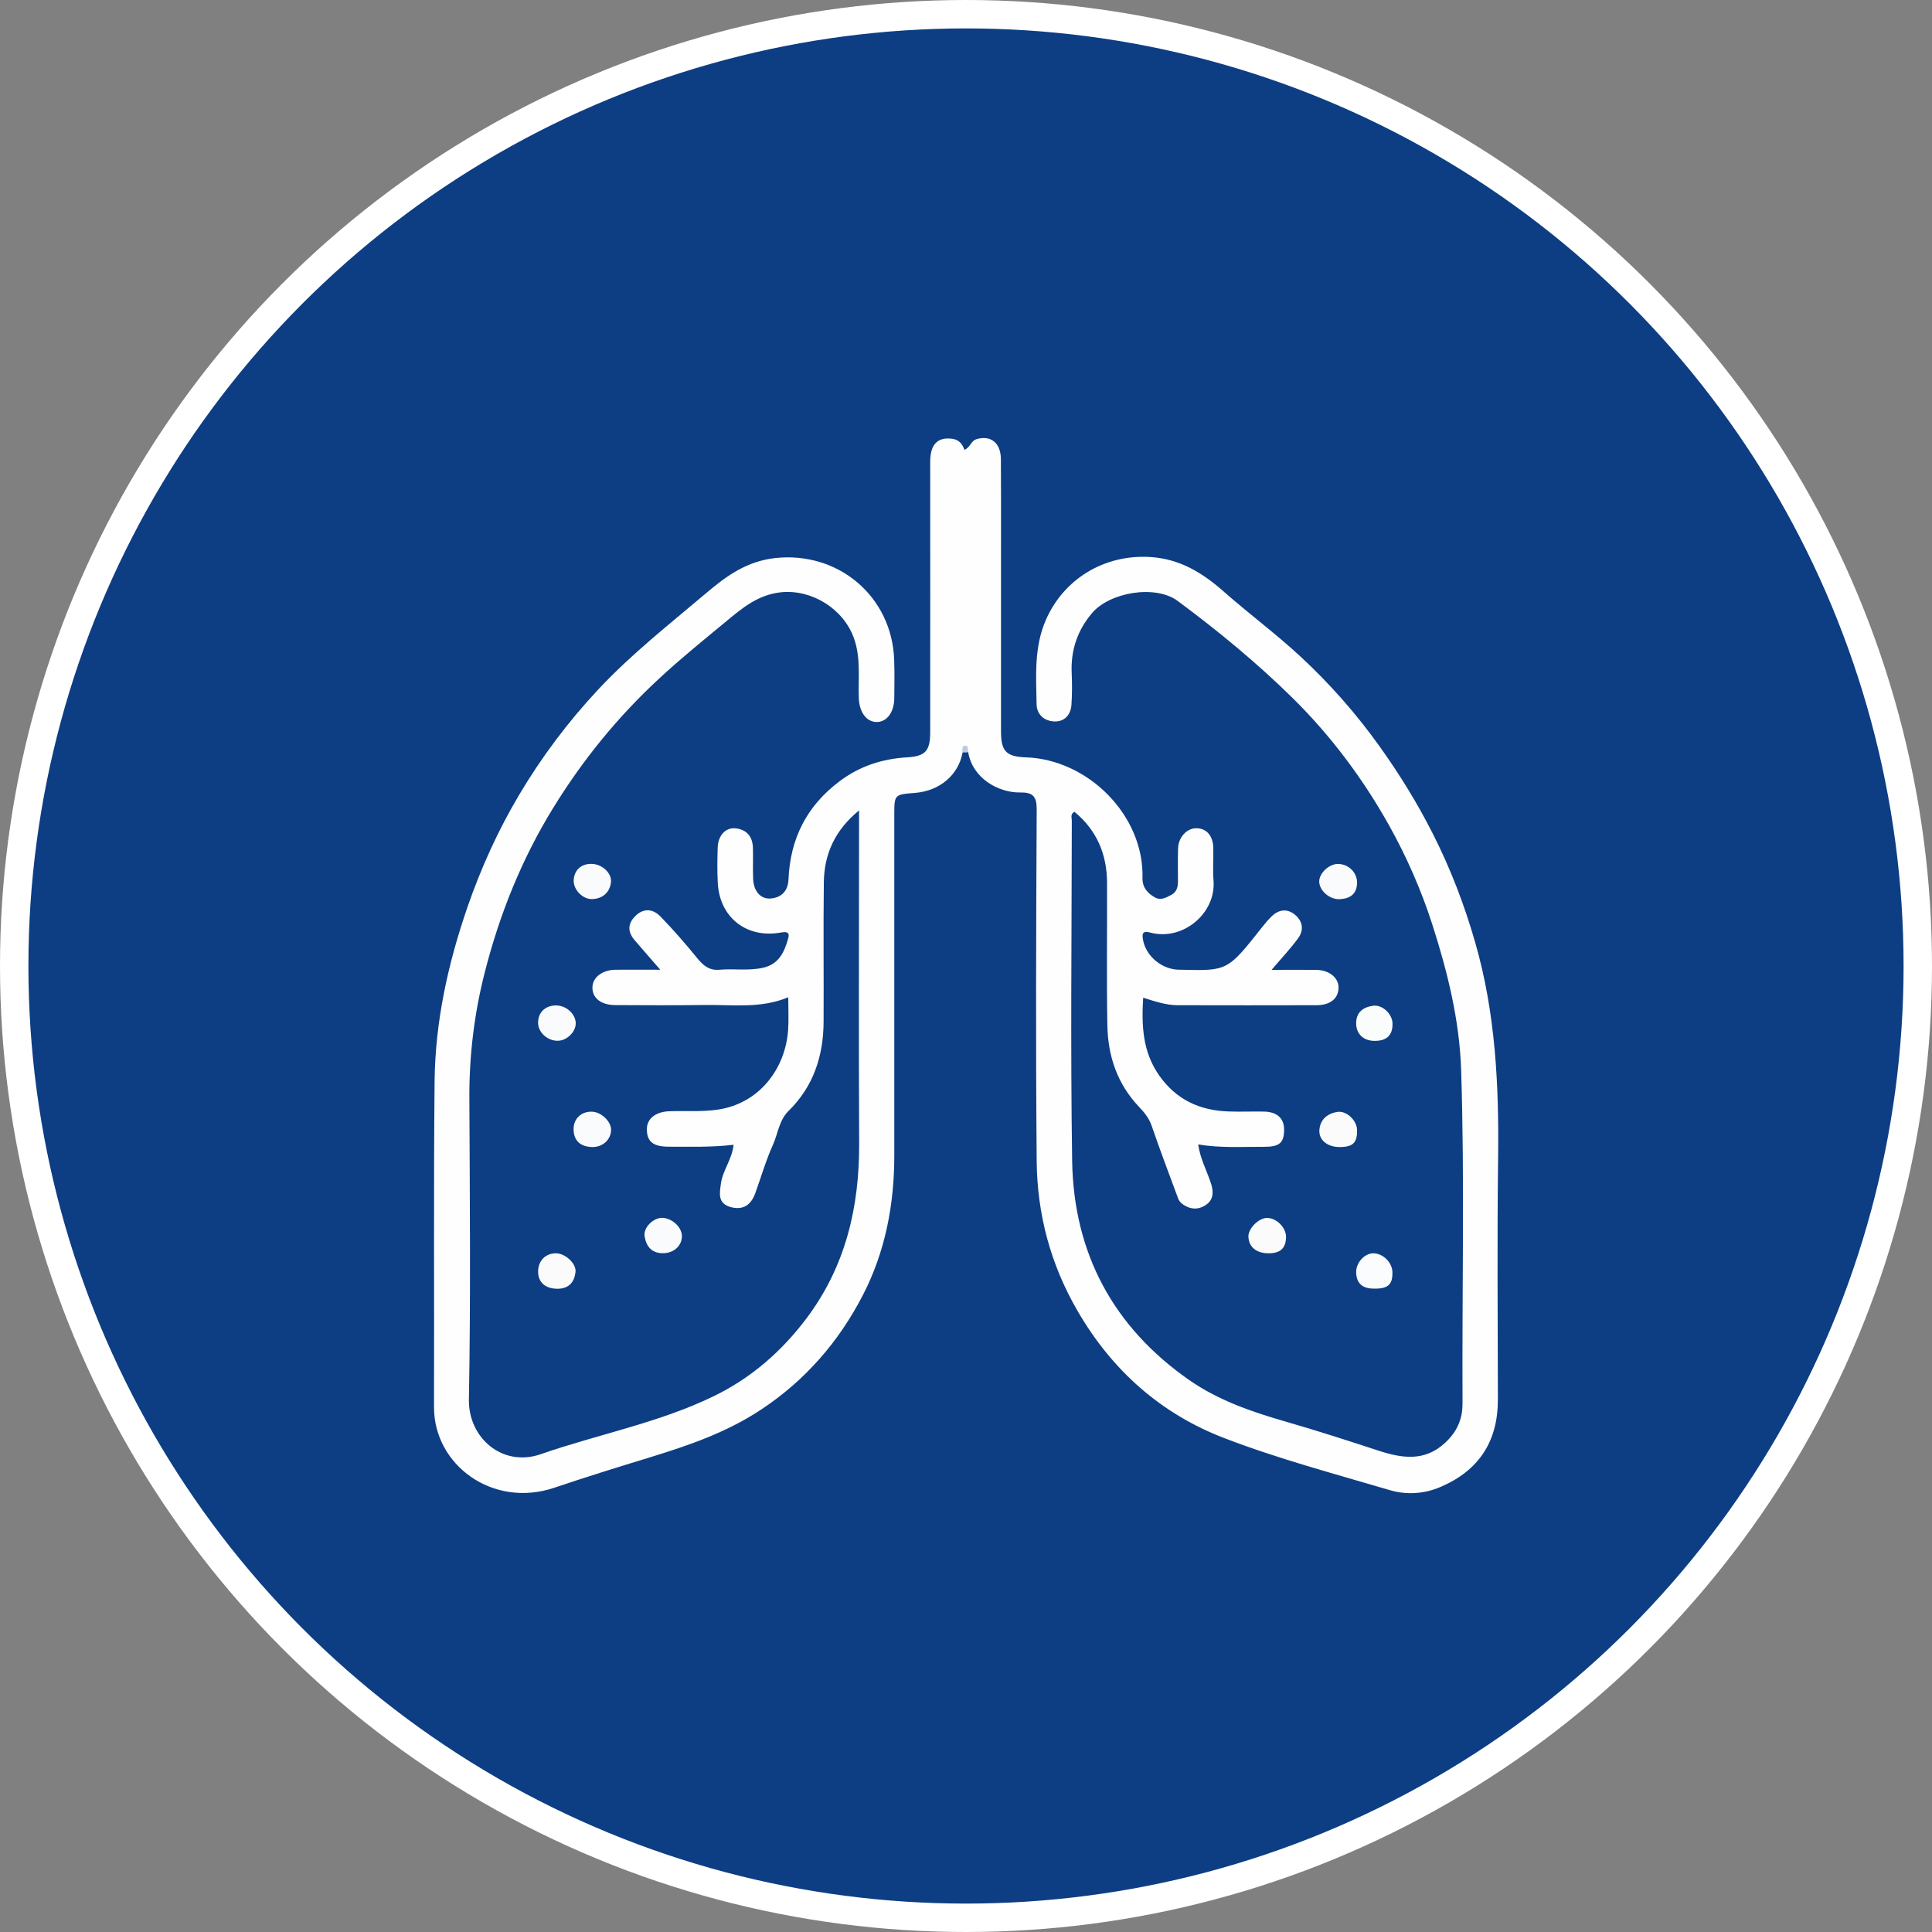
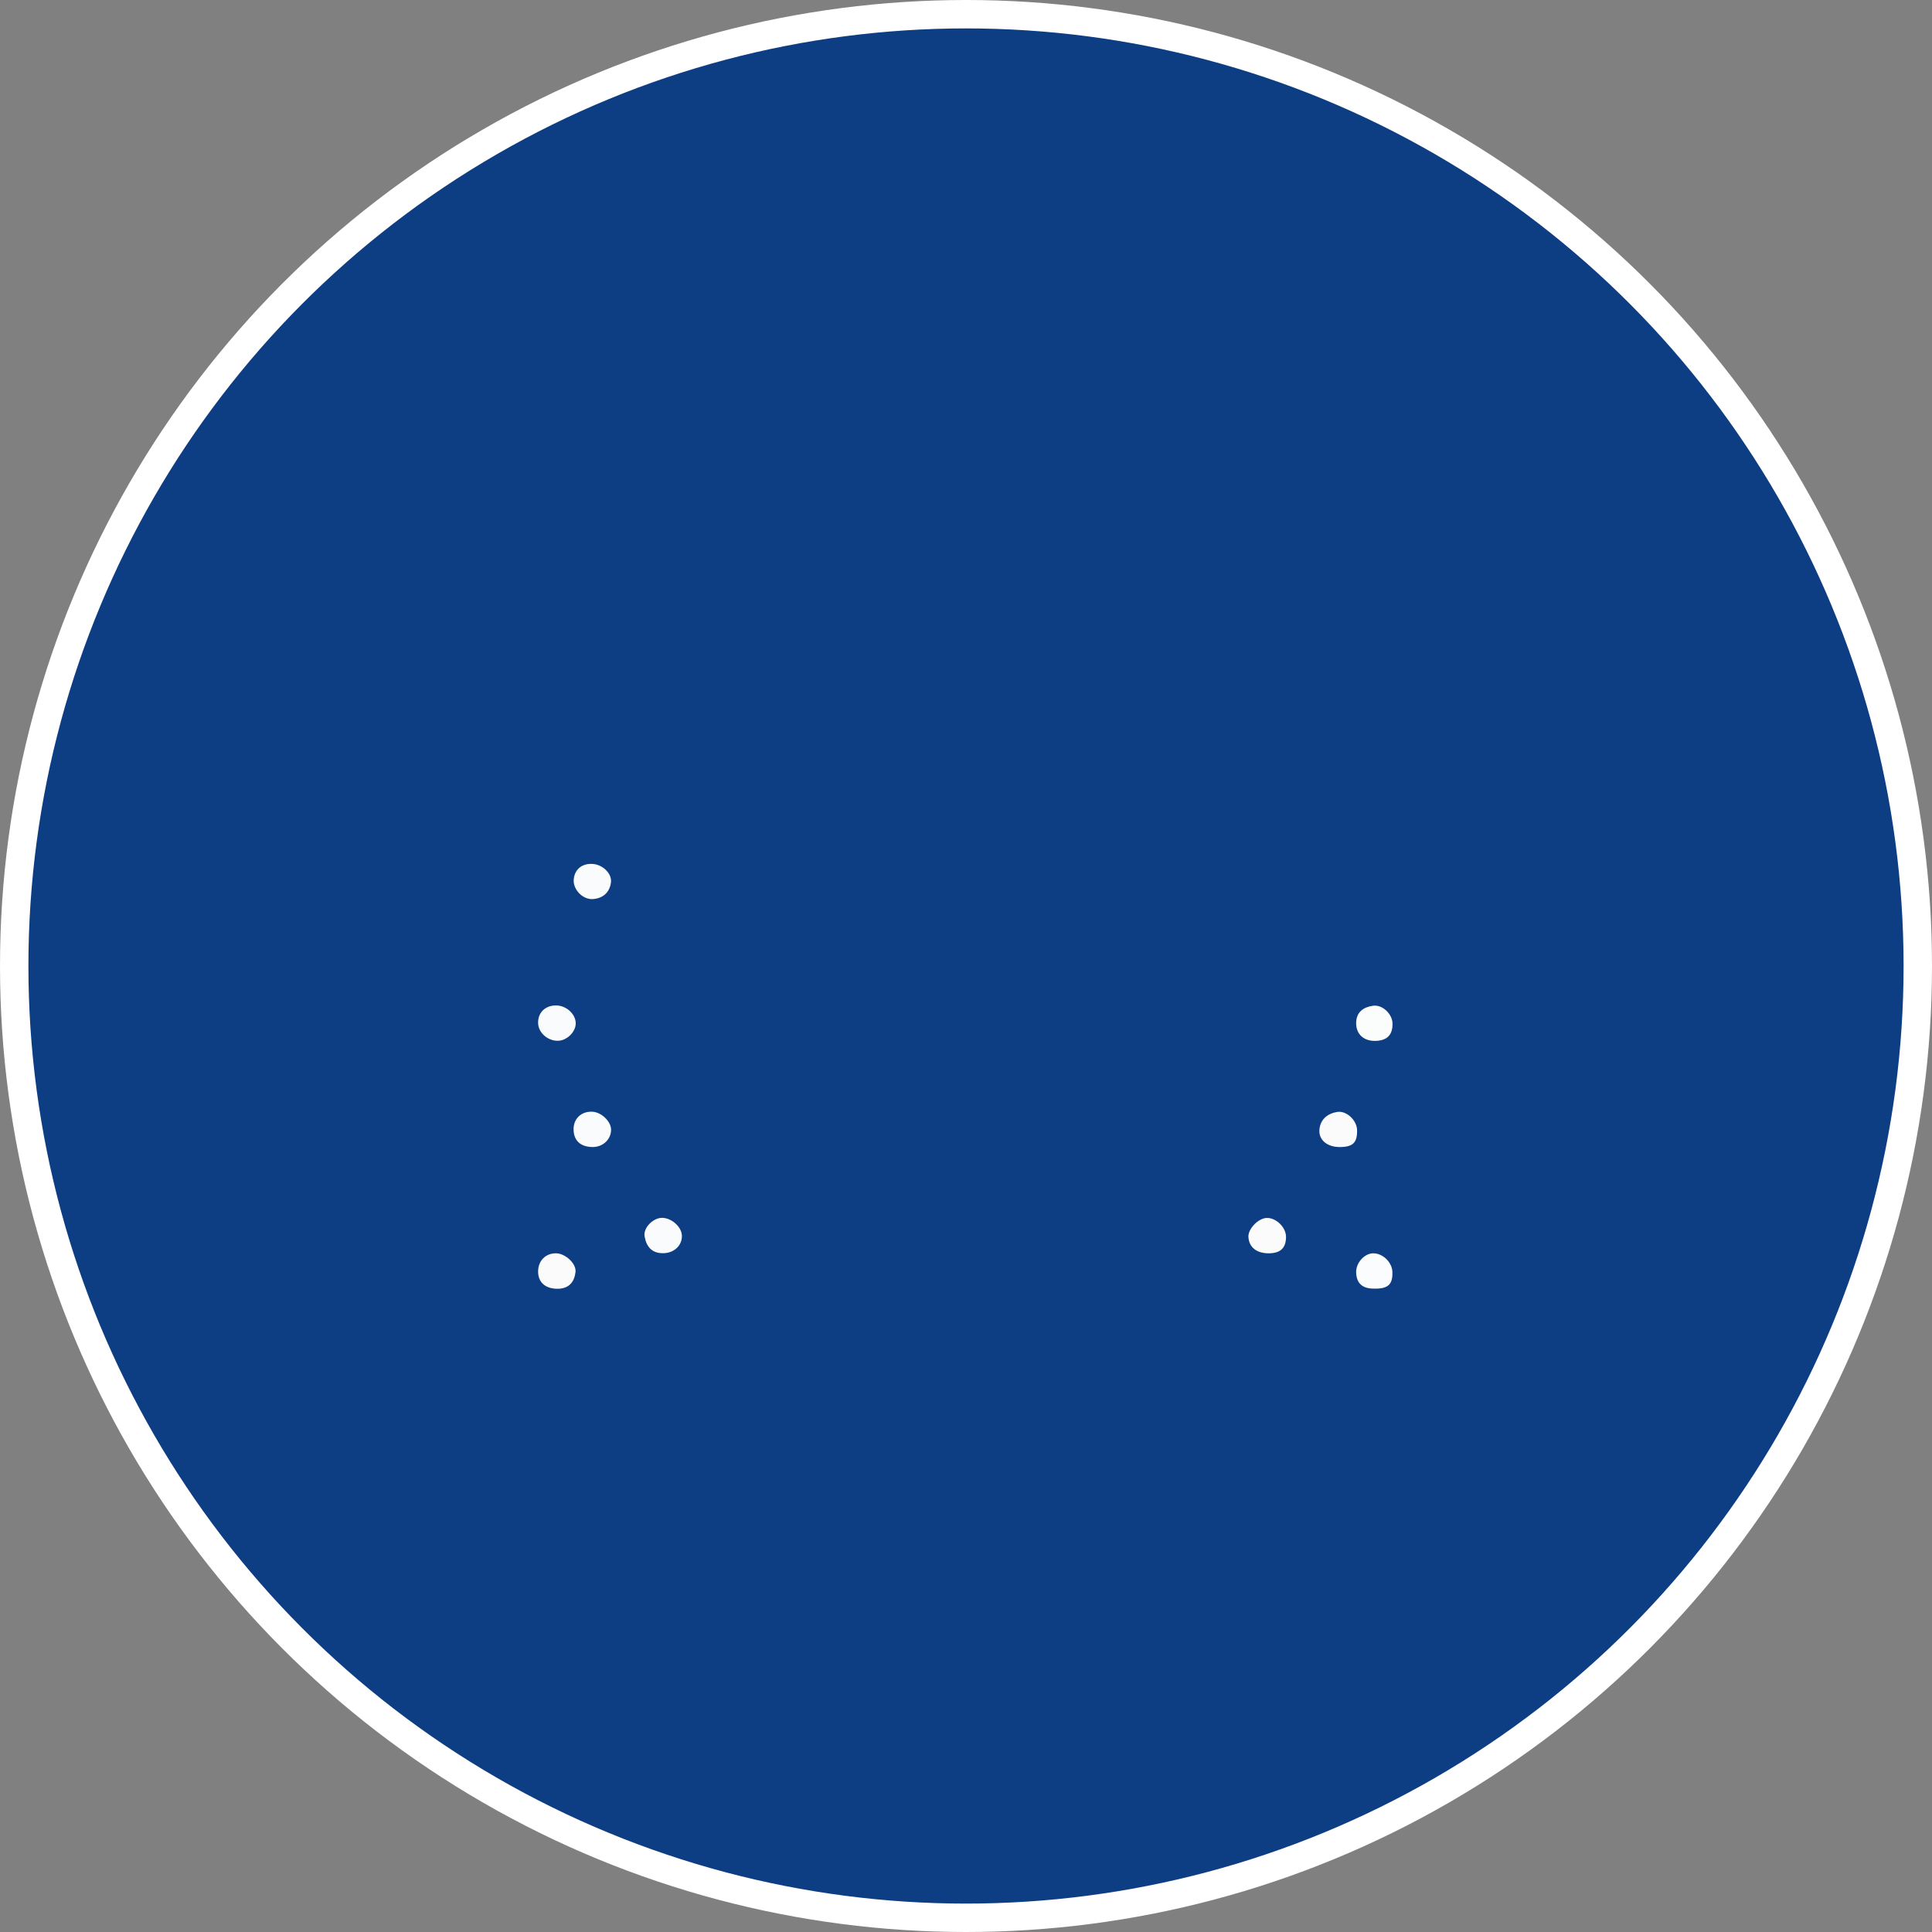
<svg xmlns="http://www.w3.org/2000/svg" version="1.1" id="Layer_1" x="0px" y="0px" viewBox="0 0 170 170" style="enable-background:new 0 0 170 170;" xml:space="preserve">
  <rect x="0" y="0" width="170" height="170" fill="#808080" stroke="none" />
  <style type="text/css">
	.st0{fill:#0D3E84;stroke:#FFFFFF;stroke-width:2.5;}
	.st1{fill:#FDFDFD;}
	.st2{fill:#F9FAFB;}
	.st3{fill:#F6F7FA;}
	.st4{fill:#0D3E84;}
	.st5{fill:#FEFEFE;}
	.st6{fill:#01357E;}
	.st7{fill:#02357E;}
	.st8{fill:#FDFDFE;}
	.st9{fill:#FBFCFD;}
	.st10{fill:#F9FAFC;}
	.st11{fill:#FAFBFC;}
	.st12{fill:#04377F;}
	.st13{fill:#03367F;}
	.st14{fill:#03367E;}
	.st15{fill:#02367E;}
	.st16{fill:#FBFBFC;}
	.st17{fill:#FBFCFC;}
	.st18{fill:#BDCADD;}
</style>
  <circle class="st0" cx="85" cy="85" r="83.75" />
  <g>
-     <path class="st5" d="M84.7,66.21c-0.36,1.98-2.01,3.39-4.2,3.56c-1.81,0.14-1.81,0.14-1.81,1.97c0,9.98,0,19.97,0,29.95   c0,4.28-0.79,8.44-2.75,12.24c-2.11,4.1-5.05,7.51-8.98,10.11c-3.04,2.01-6.37,3.15-9.79,4.2c-2.81,0.86-5.62,1.73-8.4,2.67   c-5.41,1.82-10.59-2-10.58-7.09c0.03-9.54-0.04-19.09,0.05-28.63c0.05-5.29,1.18-10.41,2.91-15.42c1.19-3.43,2.68-6.71,4.52-9.81   c1.98-3.34,4.3-6.43,6.97-9.29c2.92-3.12,6.26-5.74,9.51-8.49c1.8-1.53,3.58-2.79,6.02-3.07c5.58-0.63,10.32,3.36,10.51,8.96   c0.04,1.12,0.02,2.24,0.01,3.35c-0.01,1.27-0.67,2.14-1.59,2.11c-0.88-0.03-1.48-0.88-1.53-2.07c-0.07-1.78,0.2-3.56-0.44-5.33   c-0.92-2.55-3.67-4.27-6.36-4.02c-2.07,0.2-3.49,1.42-4.95,2.63c-1.95,1.61-3.92,3.21-5.78,4.93c-3.65,3.37-6.75,7.17-9.37,11.43   c-2.78,4.52-4.71,9.35-6.01,14.44c-0.93,3.63-1.38,7.35-1.36,11.13c0.04,8.82,0.12,17.65-0.04,26.47c-0.06,3.4,2.97,5.98,6.31,4.82   c5.06-1.76,10.38-2.75,15.22-5.1c3.3-1.6,6-3.95,8.21-6.9c3.41-4.56,4.62-9.74,4.6-15.34c-0.05-9.26-0.01-18.53-0.01-27.79   c0-0.43,0-0.86,0-1.52c-2.13,1.74-3.07,3.85-3.1,6.34c-0.05,4.07,0,8.15-0.02,12.22c-0.01,3.02-0.88,5.72-3.08,7.88   c-0.84,0.82-0.93,1.99-1.38,2.99c-0.62,1.37-1.04,2.83-1.55,4.25c-0.4,1.1-1.11,1.48-2.1,1.24c-1.25-0.31-1.04-1.25-0.92-2.11   c0.16-1.15,0.97-2.09,1.11-3.39c-1.92,0.23-3.81,0.17-5.7,0.17c-1.38,0-1.93-0.45-1.93-1.54c0-0.94,0.78-1.54,2-1.58   c1.43-0.05,2.86,0.07,4.3-0.15c3.6-0.56,5.89-3.58,6.13-7.01c0.06-0.91,0.01-1.83,0.01-2.87c-2.4,1.01-4.88,0.65-7.32,0.68   c-2.63,0.04-5.27,0.02-7.91,0.01c-1.25-0.01-2.02-0.62-2-1.57c0.02-0.88,0.88-1.53,2.05-1.54c1.26-0.01,2.52,0,3.92,0   c-0.82-0.95-1.54-1.76-2.24-2.58c-0.61-0.71-0.67-1.42,0.02-2.12c0.74-0.76,1.57-0.66,2.22,0c1.16,1.19,2.25,2.45,3.3,3.74   c0.52,0.63,1.05,1.04,1.91,0.96c1.27-0.11,2.54,0.11,3.81-0.17c1.41-0.31,1.88-1.36,2.22-2.53c0.14-0.46,0.06-0.7-0.6-0.58   c-3.03,0.56-5.41-1.3-5.58-4.34c-0.06-1.04-0.04-2.08-0.01-3.11c0.03-1.08,0.69-1.81,1.58-1.71c0.96,0.1,1.49,0.72,1.52,1.69   c0.03,0.92-0.02,1.84,0.02,2.75c0.04,1.09,0.67,1.82,1.57,1.73c0.96-0.09,1.5-0.7,1.54-1.67c0.15-3.58,1.59-6.46,4.49-8.64   c1.78-1.34,3.76-1.98,5.95-2.11c1.59-0.09,2.02-0.56,2.03-2.16c0.01-7.95,0-15.89,0-23.84c0-1.55,0.66-2.2,1.94-2.03   c0.6,0.08,0.88,0.45,1.07,0.97c0.52-0.19,0.56-0.79,1.08-0.94c1.23-0.36,2.12,0.32,2.13,1.76c0.02,2.68,0.01,5.35,0.01,8.03   c0,5.31,0,10.62,0,15.93c0,1.71,0.43,2.22,2.17,2.28c5.52,0.18,10.42,5.13,10.28,10.61c-0.02,0.85,0.44,1.33,1.08,1.71   c0.52,0.3,0.99,0.03,1.46-0.22c0.5-0.27,0.58-0.72,0.58-1.22c0-0.96-0.02-1.92,0.01-2.87c0.03-0.97,0.76-1.76,1.58-1.77   c0.91-0.01,1.5,0.65,1.52,1.74c0.02,0.96-0.06,1.92,0.02,2.87c0.22,2.91-2.73,5.33-5.56,4.57c-0.74-0.2-0.73,0.15-0.64,0.66   c0.24,1.29,1.41,2.38,2.78,2.58c0.2,0.03,0.4,0.03,0.6,0.03c4.05,0.1,4.06,0.1,7.1-3.75c0.27-0.34,0.55-0.68,0.87-0.98   c0.64-0.6,1.37-0.66,2.04-0.09c0.67,0.57,0.77,1.34,0.26,2.04c-0.67,0.92-1.46,1.75-2.34,2.79c1.39,0,2.64-0.01,3.9,0   c1.17,0.01,2.01,0.69,1.99,1.59c-0.02,0.93-0.72,1.51-1.92,1.52c-4.07,0.01-8.15,0.01-12.22,0c-1.04,0-2.03-0.34-3.05-0.66   c-0.15,2.45-0.06,4.76,1.42,6.86c1.51,2.13,3.56,3.06,6.08,3.15c1.04,0.04,2.08-0.01,3.11,0.01c1.18,0.02,1.8,0.6,1.79,1.61   c-0.01,1.14-0.4,1.5-1.79,1.49c-1.91-0.01-3.83,0.12-5.77-0.21c0.17,1.23,0.74,2.27,1.11,3.38c0.22,0.65,0.29,1.39-0.33,1.87   c-0.61,0.47-1.31,0.53-2.01,0.1c-0.25-0.15-0.44-0.33-0.54-0.61c-0.78-2.12-1.59-4.23-2.32-6.37c-0.23-0.68-0.65-1.19-1.11-1.67   c-1.91-2.01-2.74-4.46-2.79-7.16c-0.08-4.19-0.01-8.39-0.03-12.58c-0.01-2.5-0.91-4.62-2.87-6.23c-0.38,0.21-0.23,0.53-0.23,0.77   c-0.01,9.98-0.12,19.97,0.03,29.95c0.13,8.12,3.62,14.63,10.31,19.29c2.56,1.78,5.49,2.79,8.48,3.65c2.74,0.79,5.46,1.67,8.18,2.56   c2.06,0.67,4.03,0.97,5.82-0.67c0.76-0.69,1.27-1.49,1.47-2.49c0.08-0.39,0.09-0.8,0.09-1.19c-0.05-9.7,0.19-19.41-0.12-29.11   c-0.14-4.39-1.19-8.65-2.54-12.85c-0.98-3.04-2.26-5.95-3.8-8.71c-2.29-4.09-5.09-7.85-8.44-11.16c-3.16-3.12-6.59-5.94-10.16-8.59   c-1.97-1.46-6.01-0.77-7.56,1.09c-1.3,1.55-1.86,3.28-1.77,5.27c0.04,0.92,0.04,1.84-0.02,2.75c-0.06,0.92-0.62,1.54-1.54,1.49   c-0.86-0.05-1.52-0.6-1.53-1.54c-0.04-2.5-0.23-5.02,0.83-7.42c1.54-3.51,5.08-5.79,9.26-5.5c2.55,0.18,4.52,1.39,6.41,3.06   c2.19,1.93,4.55,3.68,6.7,5.67c2.59,2.4,4.91,5.03,6.97,7.91c1.76,2.46,3.33,5,4.69,7.69c1.57,3.09,2.8,6.31,3.75,9.63   c1.78,6.2,2.08,12.55,2,18.96c-0.09,7.07-0.03,14.14-0.02,21.2c0.01,3.7-1.68,6.26-5.05,7.7c-1.44,0.62-3,0.71-4.46,0.28   c-4.87-1.44-9.8-2.75-14.54-4.57c-5.59-2.14-9.9-5.96-12.94-11.21c-2.38-4.1-3.55-8.52-3.59-13.19c-0.09-10.3-0.05-20.6,0-30.91   c0.01-1.17-0.34-1.53-1.46-1.51c-1.89,0.03-4.19-1.23-4.57-3.56C85,66.01,84.85,66.01,84.7,66.21z" />
    <path class="st16" d="M117.92,100.93c-1.11,0.02-1.92-0.62-1.82-1.56c0.09-0.9,0.74-1.4,1.57-1.53c0.82-0.13,1.72,0.75,1.74,1.58   C119.44,100.53,119.06,100.92,117.92,100.93z" />
    <path class="st11" d="M52.15,100.93c-1.08-0.01-1.68-0.57-1.68-1.58c0-0.92,0.68-1.56,1.62-1.53c0.8,0.02,1.67,0.84,1.68,1.57   C53.78,100.25,53.06,100.93,52.15,100.93z" />
    <path class="st11" d="M49.1,91.58c-0.9,0.02-1.73-0.71-1.75-1.55c-0.03-0.92,0.62-1.56,1.57-1.56c0.92,0,1.75,0.77,1.74,1.6   C50.64,90.82,49.88,91.56,49.1,91.58z" />
    <path class="st16" d="M111.69,110.28c-1.1,0.02-1.79-0.52-1.84-1.44c-0.04-0.7,0.85-1.63,1.59-1.67c0.83-0.04,1.71,0.81,1.72,1.65   C113.16,109.8,112.69,110.26,111.69,110.28z" />
    <path class="st16" d="M48.92,110.28c0.81,0,1.81,0.9,1.72,1.65c-0.1,0.87-0.57,1.46-1.56,1.47c-1.08,0.01-1.74-0.56-1.73-1.53   C47.36,110.93,48,110.28,48.92,110.28z" />
-     <path class="st11" d="M119.41,77.69c-0.02,1-0.64,1.39-1.54,1.43c-0.89,0.04-1.79-0.77-1.79-1.56c0-0.75,0.9-1.57,1.69-1.54   C118.69,76.05,119.43,76.8,119.41,77.69z" />
    <path class="st11" d="M58.23,107.16c0.85-0.01,1.76,0.79,1.77,1.58c0.02,0.86-0.69,1.51-1.61,1.53c-1.04,0.03-1.52-0.59-1.67-1.48   C56.59,108.04,57.45,107.18,58.23,107.16z" />
    <path class="st9" d="M120.99,113.39c-0.97,0.02-1.62-0.34-1.66-1.41c-0.03-0.85,0.71-1.68,1.49-1.7c0.85-0.01,1.68,0.79,1.7,1.65   C122.55,113.01,122.15,113.39,120.99,113.39z" />
    <path class="st11" d="M50.48,77.46c0.04-0.93,0.71-1.51,1.68-1.44c0.87,0.06,1.69,0.84,1.6,1.61c-0.11,0.9-0.71,1.42-1.59,1.48   C51.28,79.17,50.45,78.29,50.48,77.46z" />
    <path class="st17" d="M121.01,91.59c-1.02,0.02-1.68-0.6-1.68-1.55c0-0.99,0.64-1.42,1.47-1.54c0.84-0.13,1.71,0.72,1.73,1.55   C122.55,91.06,122.06,91.57,121.01,91.59z" />
-     <path class="st18" d="M84.7,66.21c-0.03-0.23-0.07-0.57,0.17-0.59c0.41-0.04,0.28,0.34,0.28,0.59C85,66.21,84.85,66.21,84.7,66.21z   " />
  </g>
</svg>